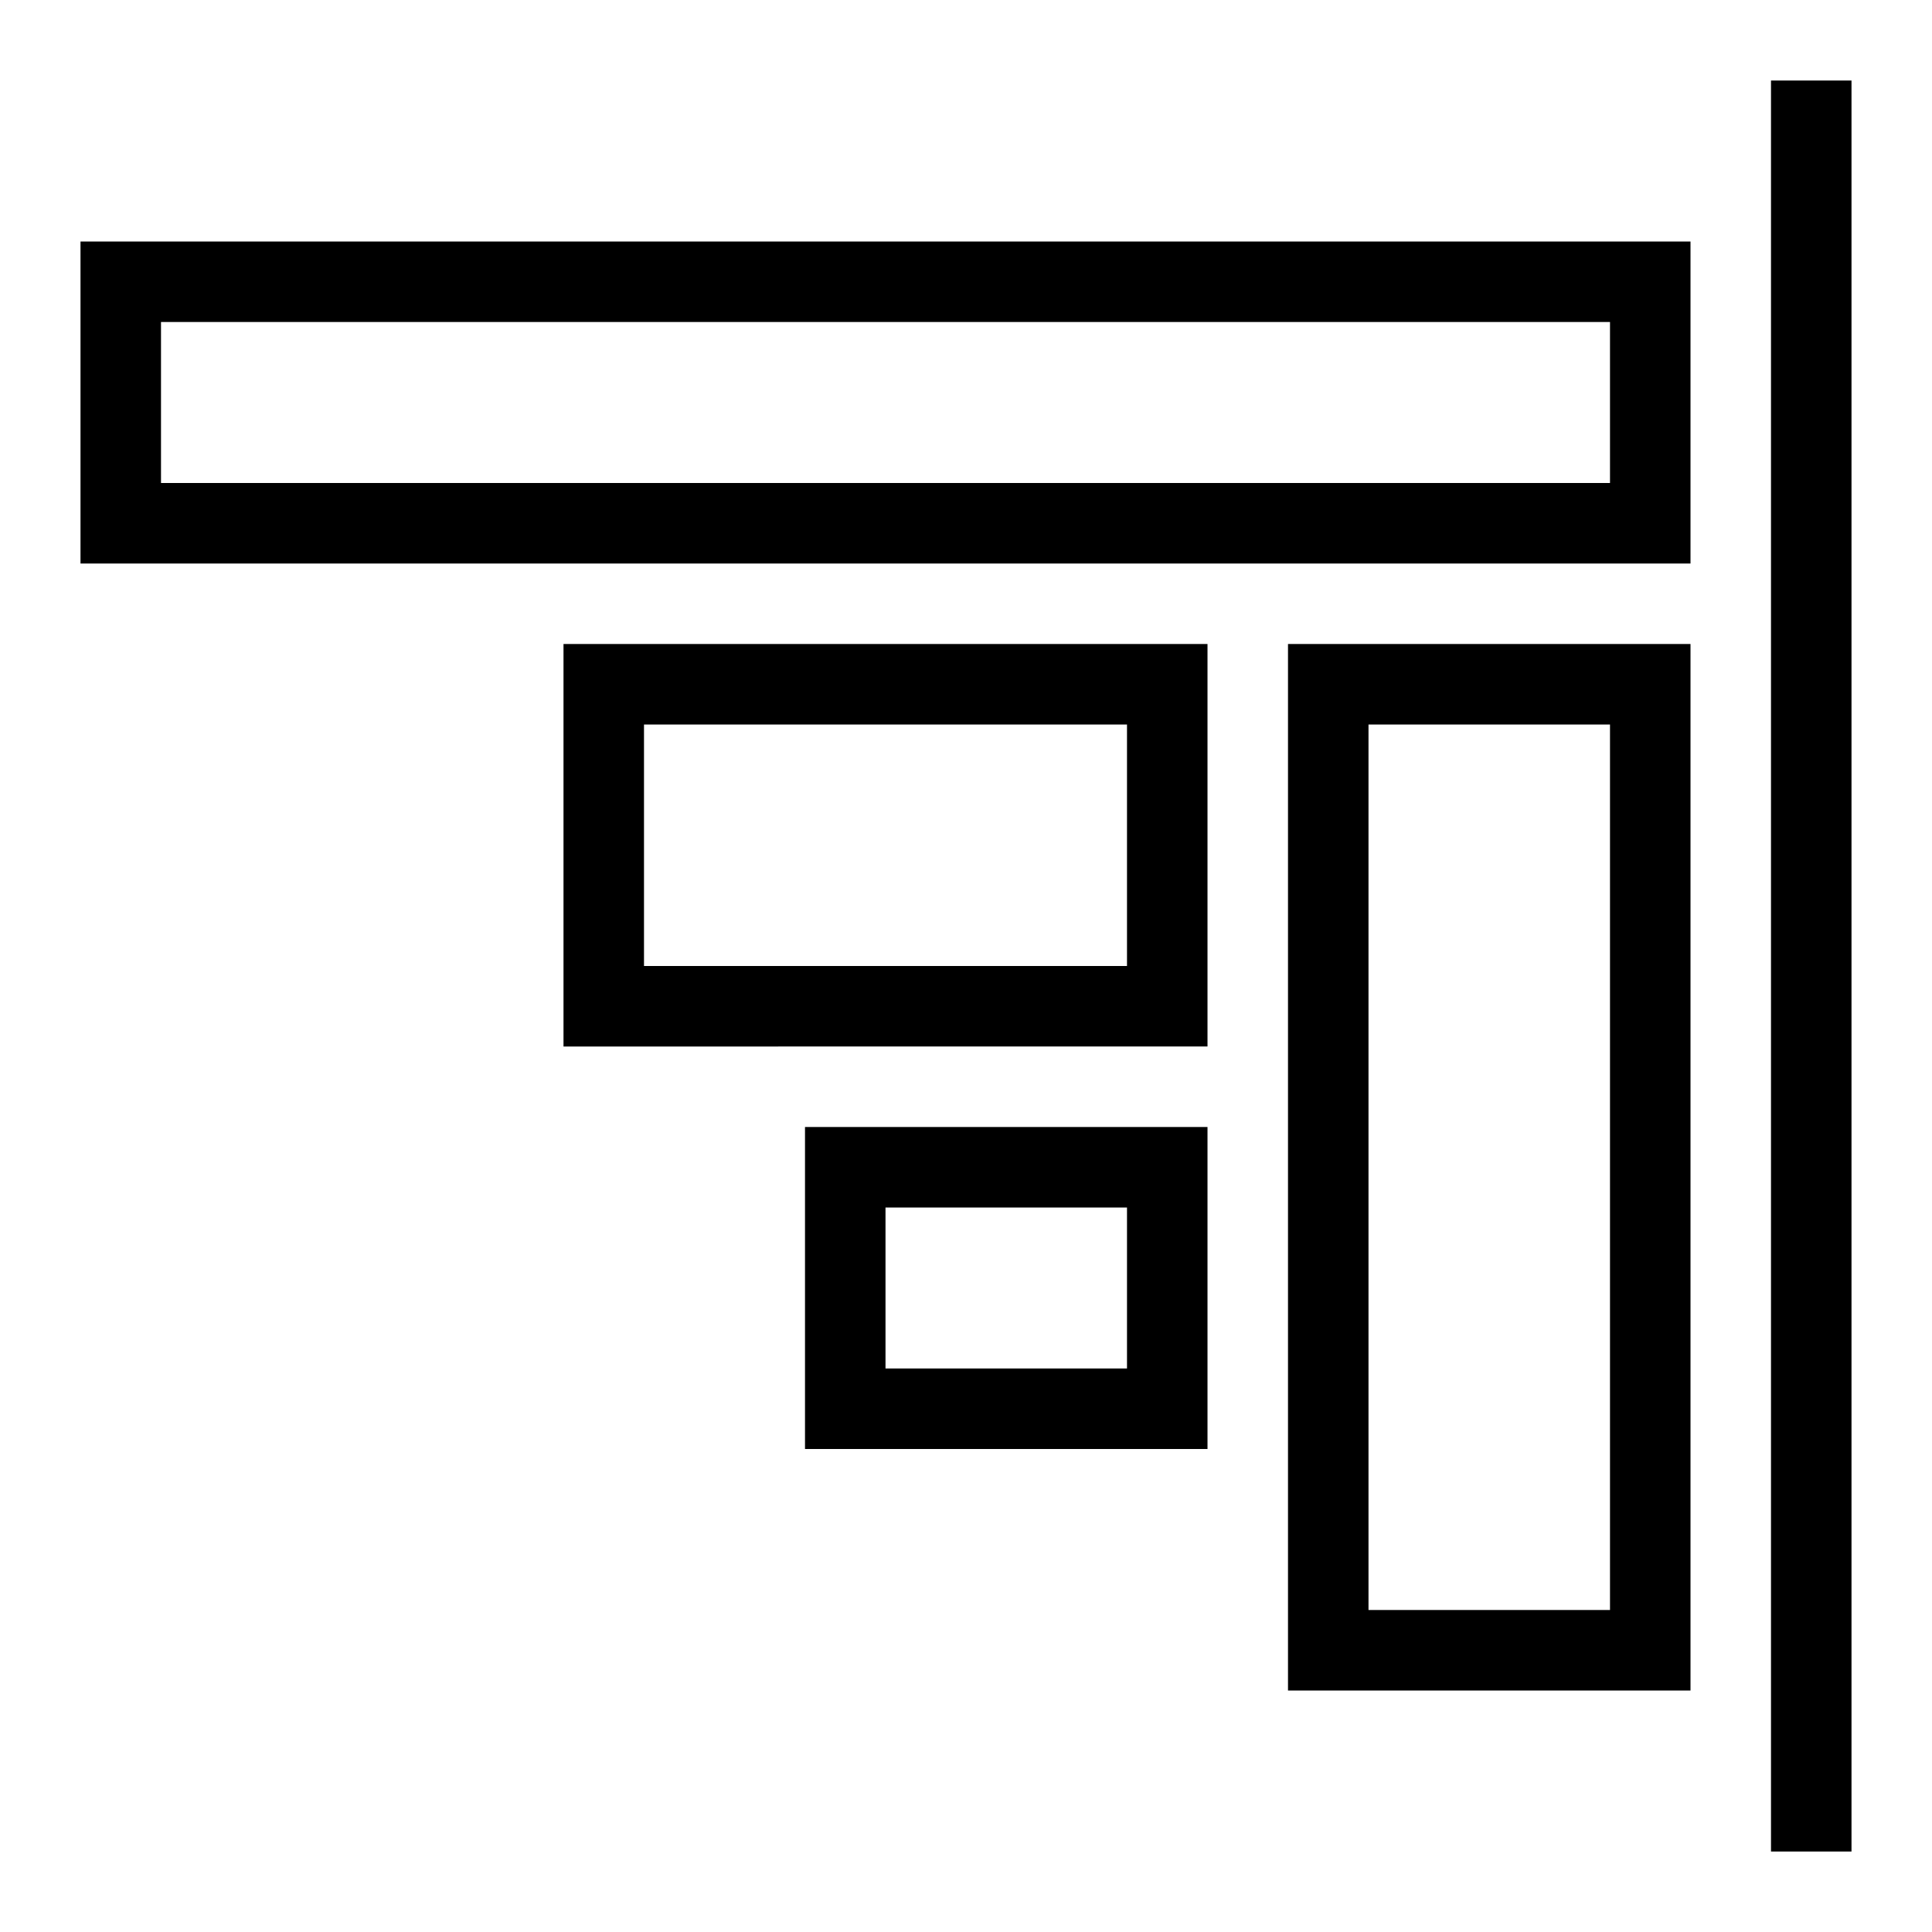
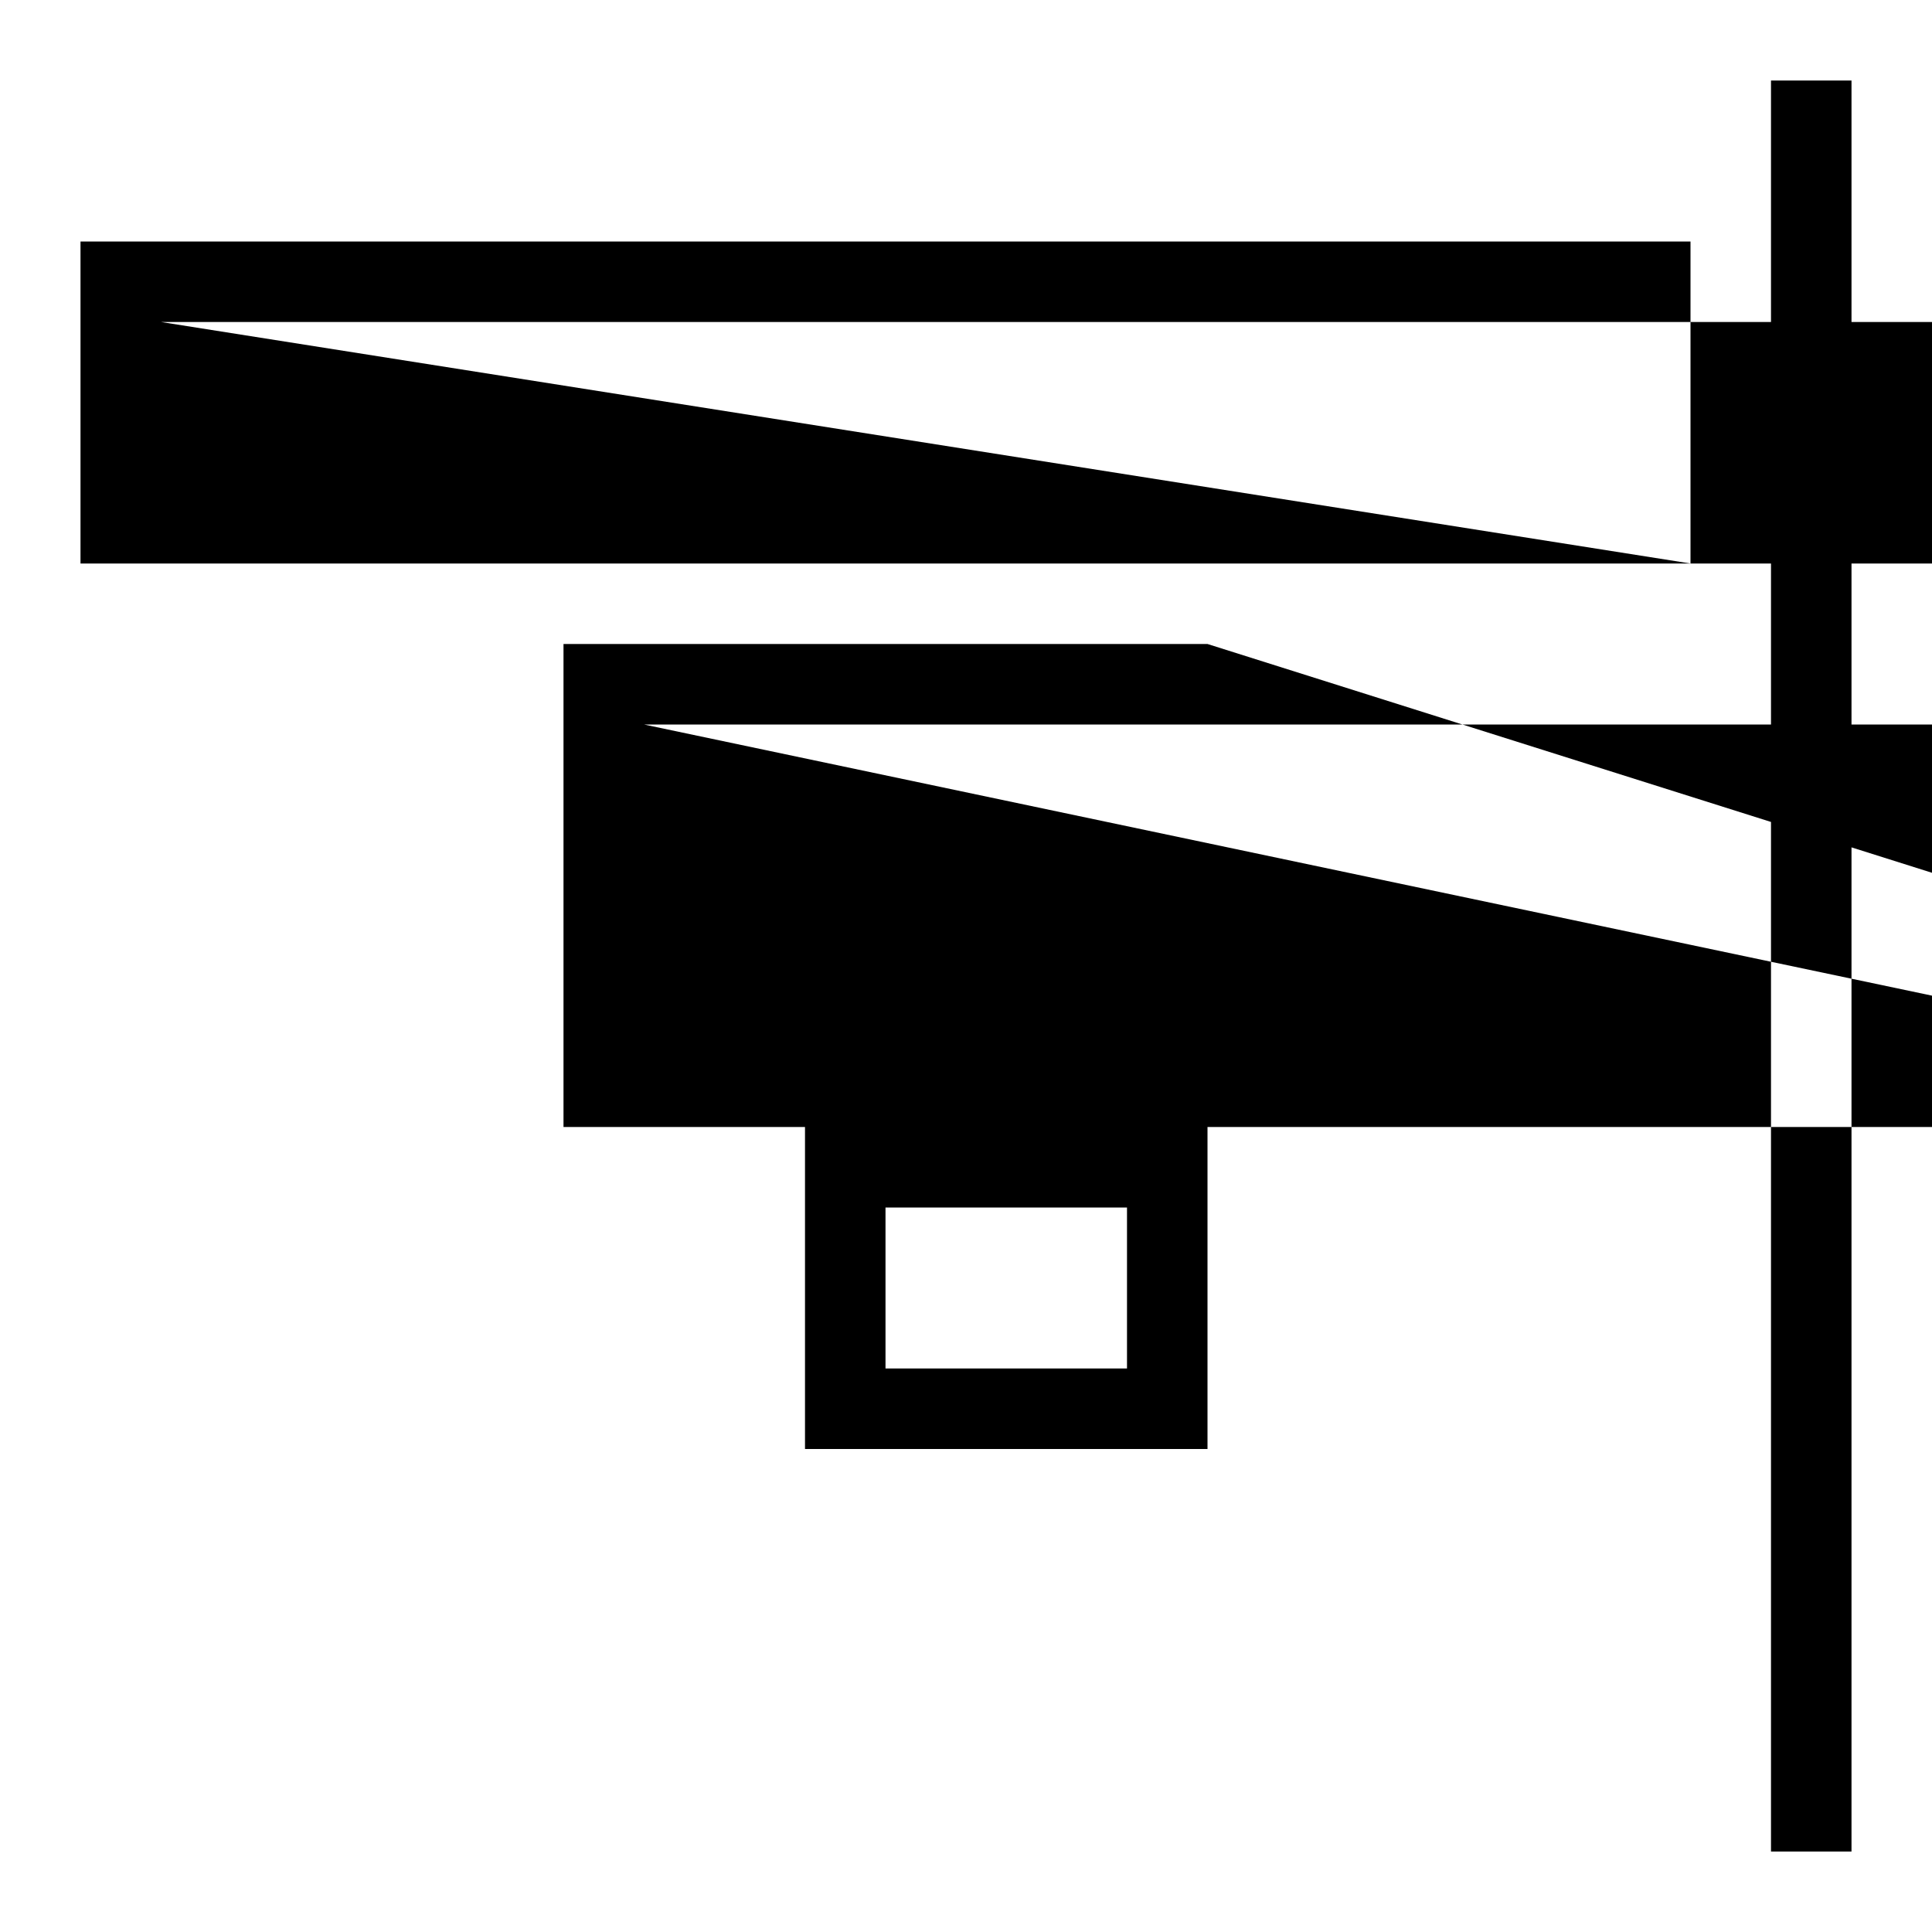
<svg xmlns="http://www.w3.org/2000/svg" viewBox="0 0 24 24">
-   <path d="M15 18h-5v-4h5zm-4-1h3v-2h-3zM21 7H1V3h20zM2 6h18V4H2zm19 15h-5V8h5zm-4-1h3V9h-3zm-2-7H7V8h8zm-7-1h6V9H8zM23 1h-1v22h1z" />
-   <path fill="none" d="M0 0h24v24H0z" />
+   <path d="M15 18h-5v-4h5zm-4-1h3v-2h-3zM21 7H1V3h20zh18V4H2zm19 15h-5V8h5zm-4-1h3V9h-3zm-2-7H7V8h8zm-7-1h6V9H8zM23 1h-1v22h1z" />
</svg>